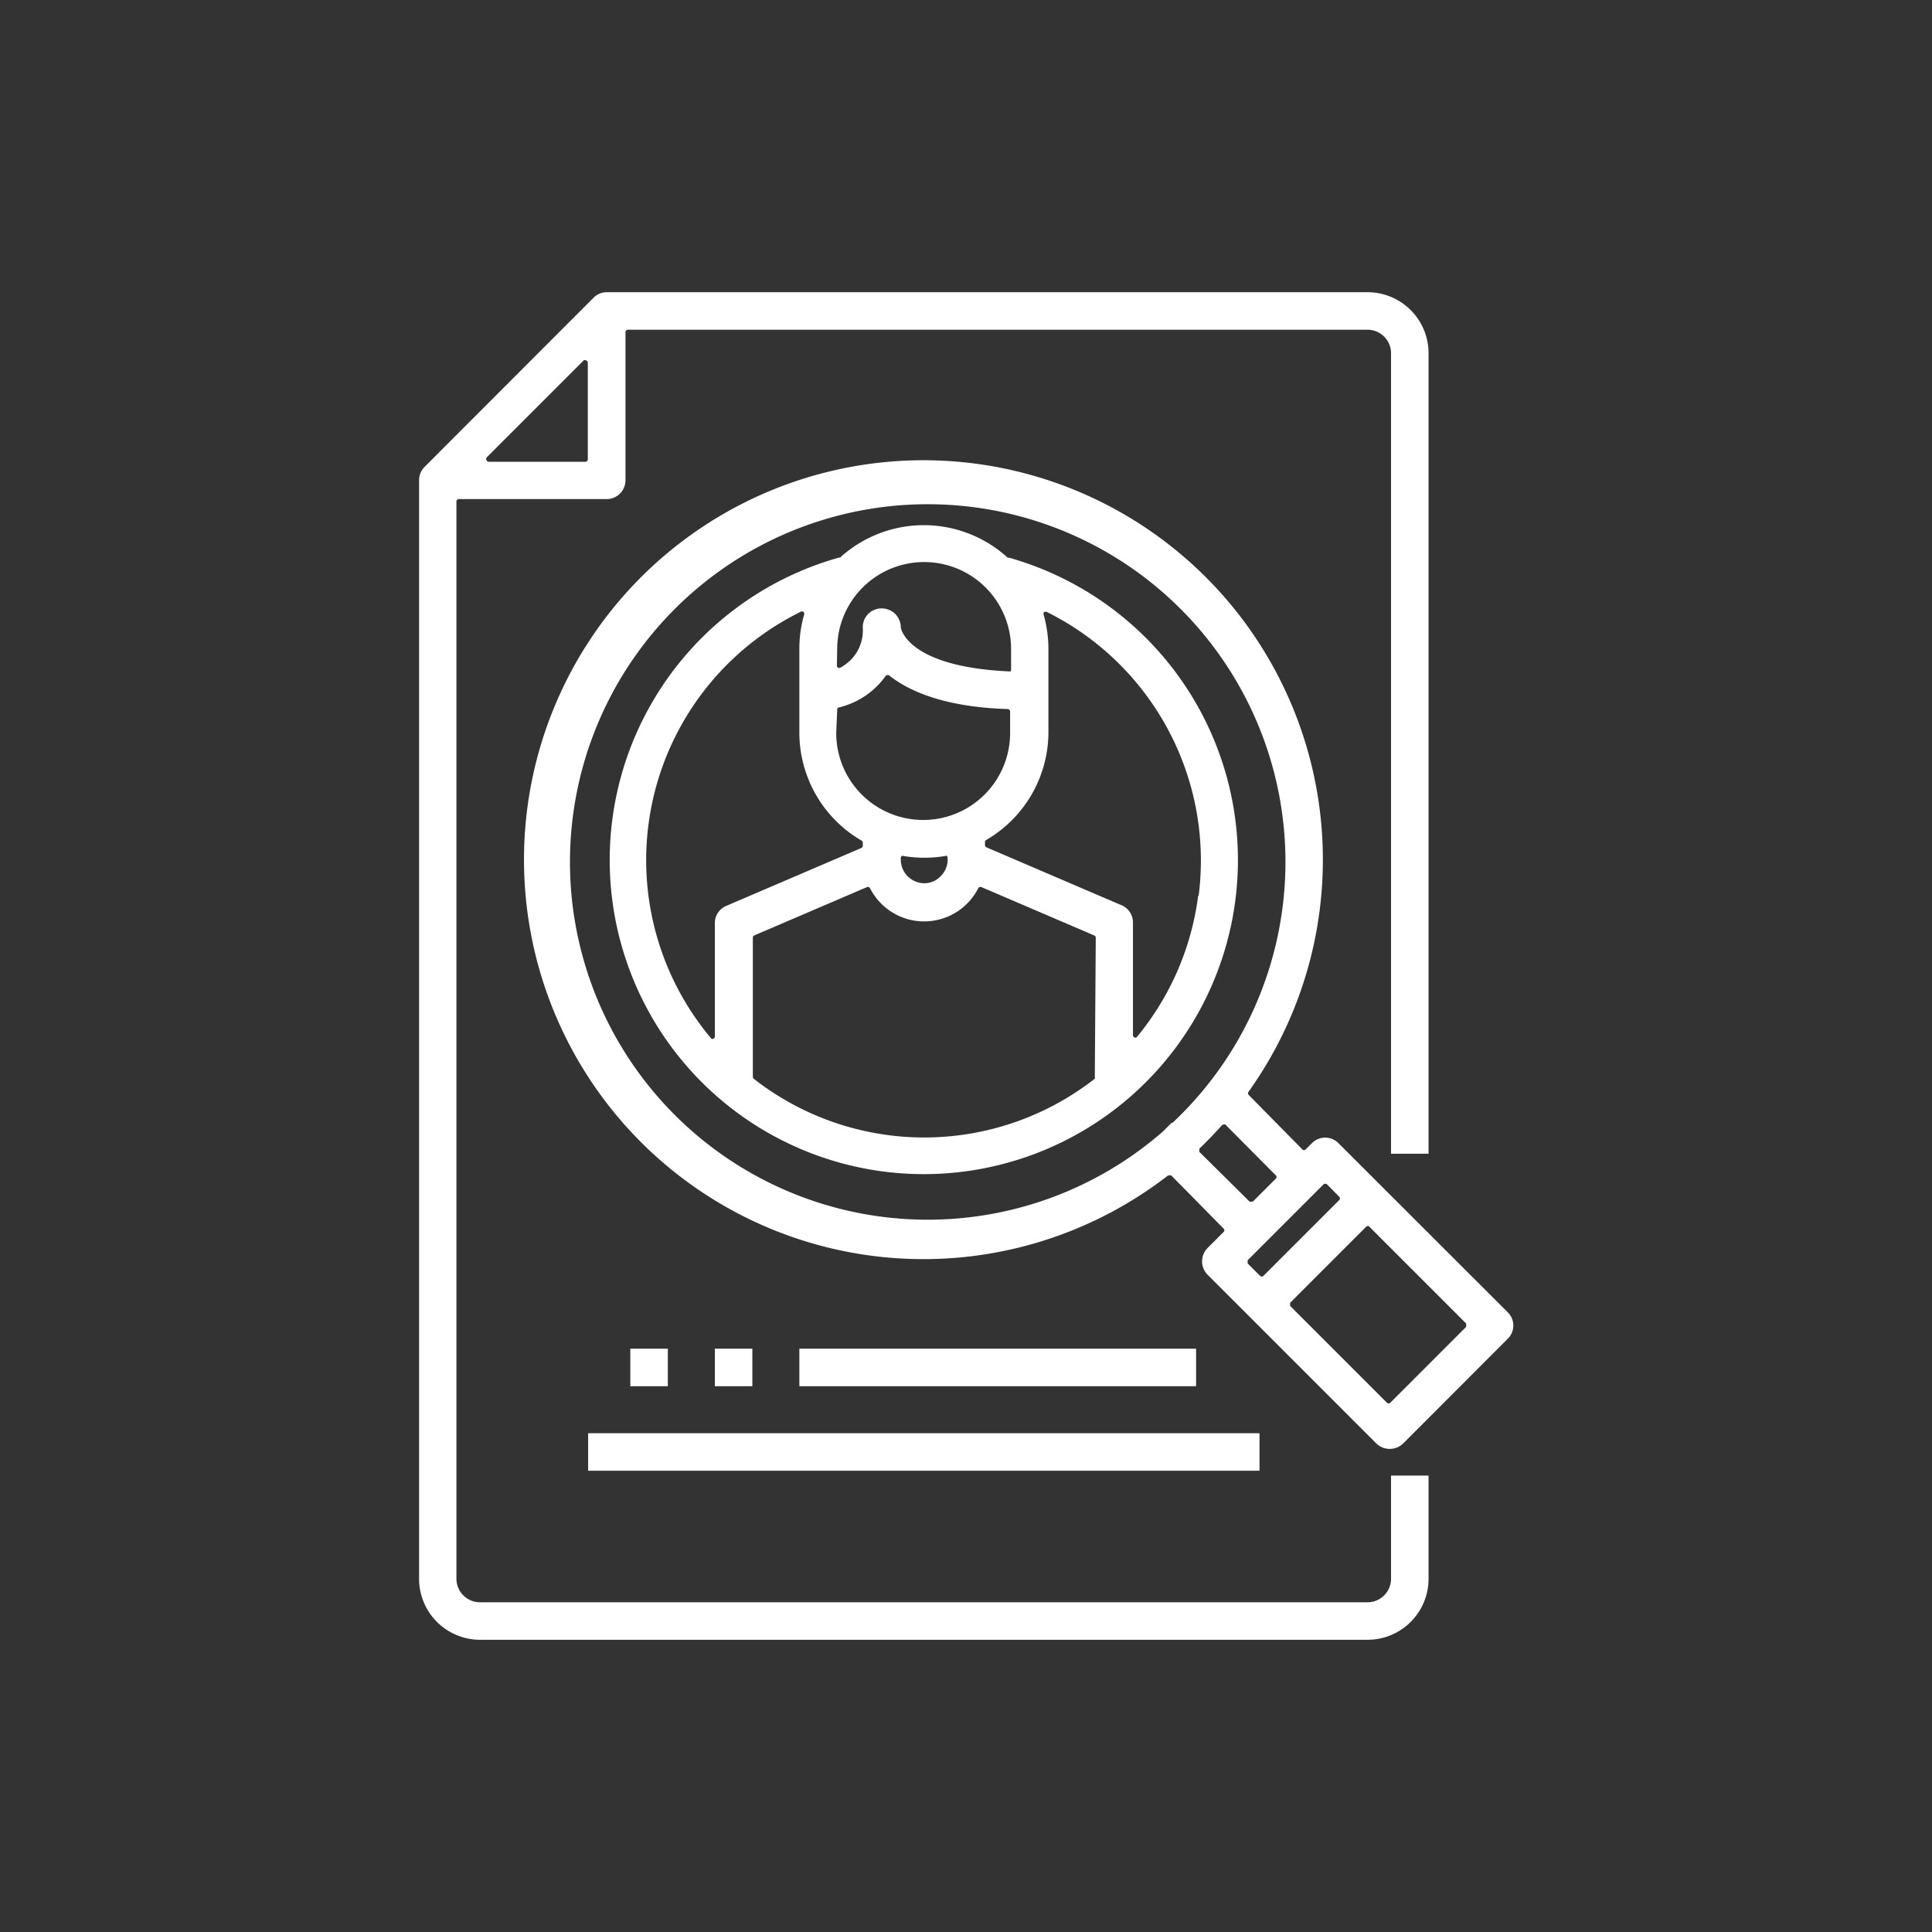
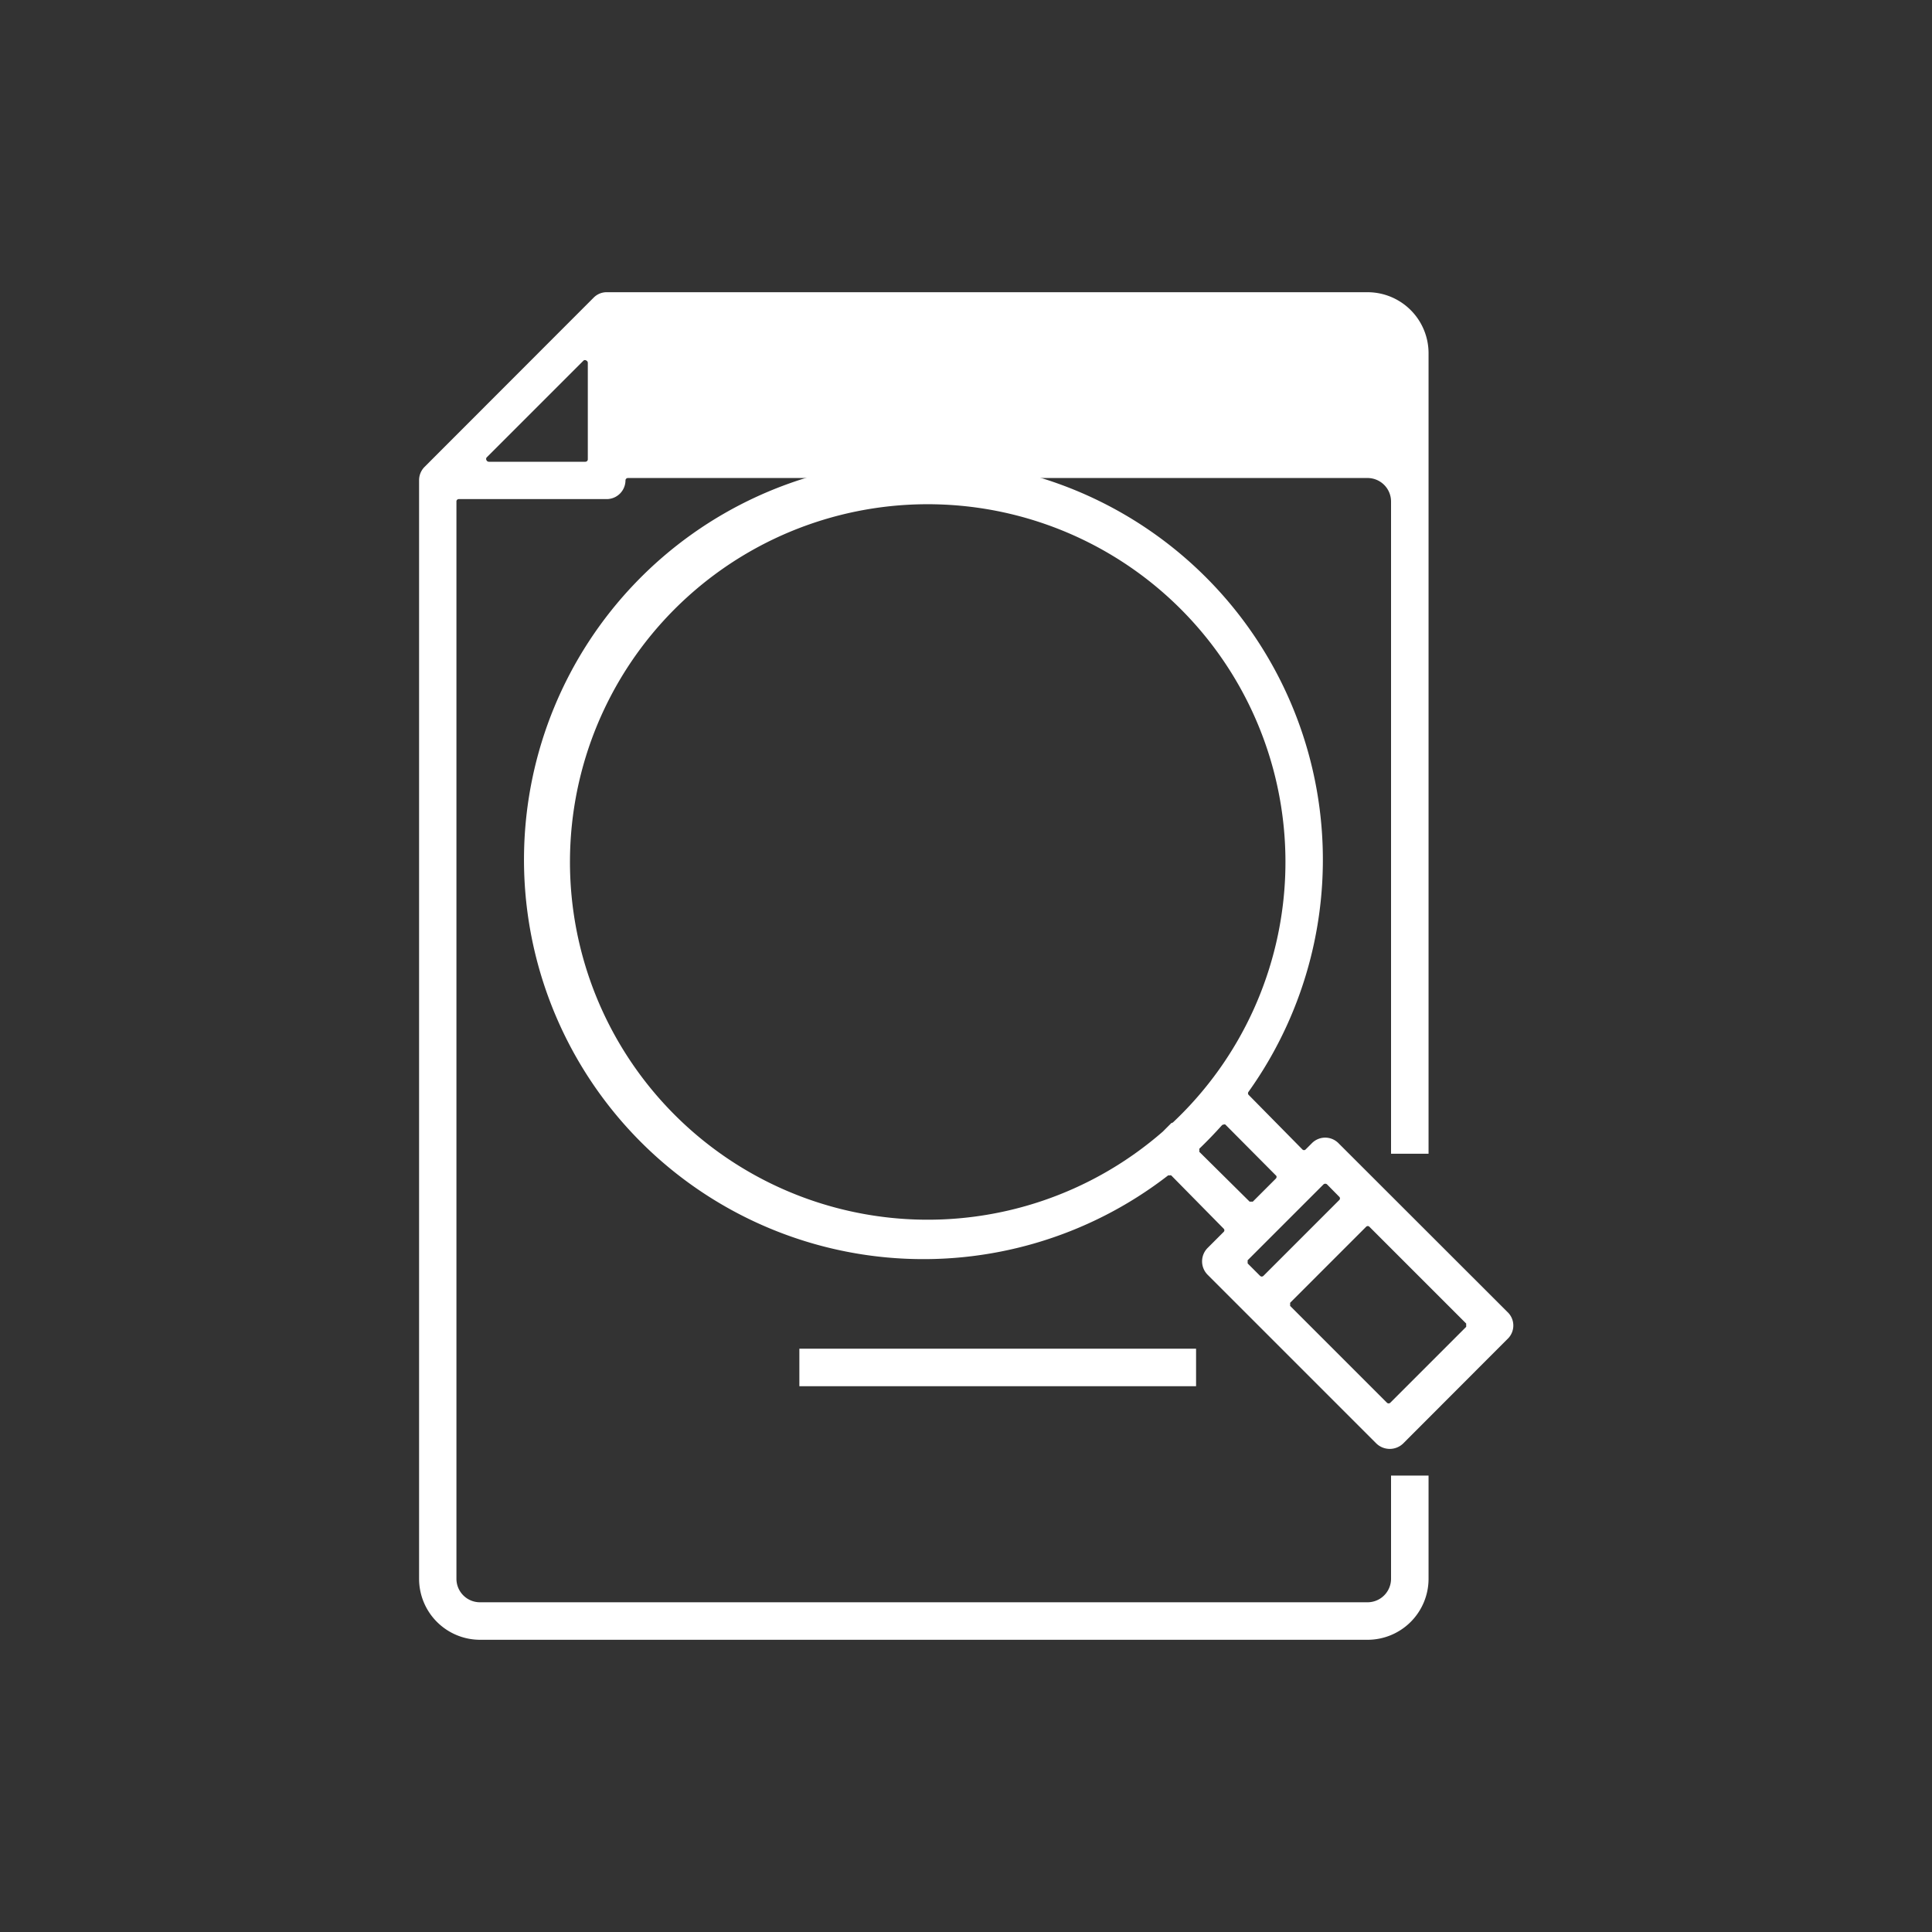
<svg xmlns="http://www.w3.org/2000/svg" viewBox="0 0 120 120">
  <rect x="0" y="0" width="120" height="120" fill="#333333" stroke="none" />
  <title>アセット 5</title>
-   <path d="M84.94,99.52H29.81a1.46,1.46,0,0,1-1.46-1.46V31.12A.15.15,0,0,1,28.5,31h9.19a1.17,1.17,0,0,0,1.16-1.17V20.62a.15.15,0,0,1,.15-.14H84.94a1.46,1.46,0,0,1,1.46,1.46V71.66h2.33V21.94a3.79,3.79,0,0,0-3.79-3.79H37.69a1.13,1.13,0,0,0-.82.34L26.37,29a1.17,1.17,0,0,0-.34.82V98.06a3.79,3.79,0,0,0,3.78,3.79H84.94a3.79,3.79,0,0,0,3.79-3.79V91.65H86.4v6.41A1.46,1.46,0,0,1,84.94,99.52ZM30.25,28.39l6-6a.14.14,0,0,1,.16,0,.16.16,0,0,1,.1.14v6a.15.15,0,0,1-.15.15h-6a.16.16,0,0,1-.14-.09A.15.15,0,0,1,30.25,28.39Z" fill="#fff" />
-   <path d="M62.64,34.63a.06.06,0,0,1-.06,0,7.73,7.73,0,0,0-10.4,0l-.06,0a19.51,19.51,0,1,0,10.52,0ZM52,40.31a5.4,5.4,0,1,1,10.8,0V41.6a.12.12,0,0,1-.05.1.16.16,0,0,1-.1,0h0c-6.25-.29-6.69-2.63-6.7-2.73a1.18,1.18,0,0,0-1.17-1.18A1.16,1.16,0,0,0,53.59,39a2.61,2.61,0,0,1-.76,2,3.23,3.23,0,0,1-.63.47.16.16,0,0,1-.15,0,.14.14,0,0,1-.07-.13Zm0,3.77a.13.13,0,0,1,.11-.14A5,5,0,0,0,55,42a.11.11,0,0,1,.1-.06.11.11,0,0,1,.11,0c1.57,1.25,4.06,2,7.38,2.1a.16.16,0,0,1,.15.15v1.34a5.4,5.4,0,1,1-10.8,0Zm6.86,9.25v.11a1.46,1.46,0,0,1-.45,1,1.4,1.4,0,0,1-1,.42h0a1.47,1.47,0,0,1-1.46-1.46v-.11a.14.14,0,0,1,.06-.12.12.12,0,0,1,.12,0,7.92,7.92,0,0,0,2.57,0,.12.12,0,0,1,.12,0A.14.14,0,0,1,58.84,53.33ZM44.4,57.38v7a.15.15,0,0,1-.1.14h0a.14.14,0,0,1-.11,0A17.2,17.2,0,0,1,49.73,38a.17.17,0,0,1,.17,0,.18.18,0,0,1,.05.16,7.58,7.58,0,0,0-.3,2.11v5.25a7.76,7.76,0,0,0,3.86,6.69.14.14,0,0,1,.08.13v.19a.16.16,0,0,1-.09.14l-8.4,3.6A1.16,1.16,0,0,0,44.4,57.38ZM68,66.89A.17.17,0,0,1,68,67a17.2,17.2,0,0,1-21.19,0,.17.17,0,0,1-.05-.12V58.24a.15.15,0,0,1,.09-.14l7-3a.15.15,0,0,1,.19.07,3.77,3.77,0,0,0,6.72,0,.16.16,0,0,1,.2-.07l7,3a.16.16,0,0,1,.1.14Zm6.42-11.25a17.22,17.22,0,0,1-3.83,8.8.18.18,0,0,1-.12,0h0a.15.15,0,0,1-.1-.14v-7a1.16,1.16,0,0,0-.7-1.07l-8.4-3.6a.16.16,0,0,1-.09-.14v-.19a.14.14,0,0,1,.08-.13,7.76,7.76,0,0,0,3.86-6.69V40.31a8,8,0,0,0-.29-2.11.16.16,0,0,1,0-.16A.17.17,0,0,1,65,38,17.24,17.24,0,0,1,74.45,55.64Z" fill="#fff" />
+   <path d="M84.94,99.52H29.81a1.46,1.46,0,0,1-1.46-1.46V31.12A.15.15,0,0,1,28.5,31h9.19a1.17,1.17,0,0,0,1.16-1.17a.15.15,0,0,1,.15-.14H84.94a1.46,1.46,0,0,1,1.46,1.46V71.66h2.33V21.94a3.79,3.79,0,0,0-3.79-3.79H37.69a1.13,1.13,0,0,0-.82.34L26.37,29a1.17,1.17,0,0,0-.34.82V98.06a3.79,3.79,0,0,0,3.78,3.79H84.94a3.79,3.79,0,0,0,3.79-3.79V91.65H86.4v6.41A1.46,1.46,0,0,1,84.94,99.52ZM30.25,28.39l6-6a.14.14,0,0,1,.16,0,.16.16,0,0,1,.1.14v6a.15.15,0,0,1-.15.15h-6a.16.16,0,0,1-.14-.09A.15.15,0,0,1,30.25,28.39Z" fill="#fff" />
  <path d="M93.63,81.49,83.13,71a1.16,1.16,0,0,0-1.64,0l-.39.39a.14.14,0,0,1-.21,0L77.55,68a.15.15,0,0,1,0-.19,24.81,24.81,0,1,0-5,5.2.16.16,0,0,1,.09,0,.15.15,0,0,1,.11,0L76,76.31a.14.14,0,0,1,0,.21l-1,1a1.18,1.18,0,0,0,0,1.65l10.5,10.5a1.2,1.2,0,0,0,1.64,0l6.56-6.57A1.15,1.15,0,0,0,93.63,81.49ZM72.76,69.75l-.54.54a22.22,22.22,0,1,1,.64-.58A.18.18,0,0,1,72.76,69.75Zm1.74,1.8a.12.12,0,0,1,0-.1.15.15,0,0,1,0-.11c.47-.45.94-.94,1.39-1.44a.16.16,0,0,1,.11-.05.12.12,0,0,1,.11,0L79.24,73a.12.12,0,0,1,.05.1.16.16,0,0,1-.05.11l-1.42,1.42a.16.16,0,0,1-.11,0,.14.14,0,0,1-.1,0Zm3.87,7.74a.16.16,0,0,1-.11-.05l-.76-.76a.14.14,0,0,1,0-.1.15.15,0,0,1,0-.11l4.71-4.71a.17.17,0,0,1,.21,0l.76.77a.14.14,0,0,1,0,.21l-4.7,4.7A.16.16,0,0,1,78.37,79.29Zm12.69,3.13-4.7,4.7a.15.15,0,0,1-.22,0l-6-6a.15.15,0,0,1,0-.11.13.13,0,0,1,0-.1l4.71-4.71a.14.14,0,0,1,.21,0l6,6a.12.12,0,0,1,0,.1A.16.16,0,0,1,91.06,82.42Z" fill="#fff" />
-   <rect x="39.15" y="83.77" width="2.33" height="2.33" fill="#fff" />
-   <rect x="44.4" y="83.77" width="2.33" height="2.33" fill="#fff" />
  <rect x="49.65" y="83.77" width="24.64" height="2.33" fill="#fff" />
-   <rect x="36.53" y="89.02" width="41.7" height="2.33" fill="#fff" />
  <rect width="120" height="120" fill="none" />
</svg>